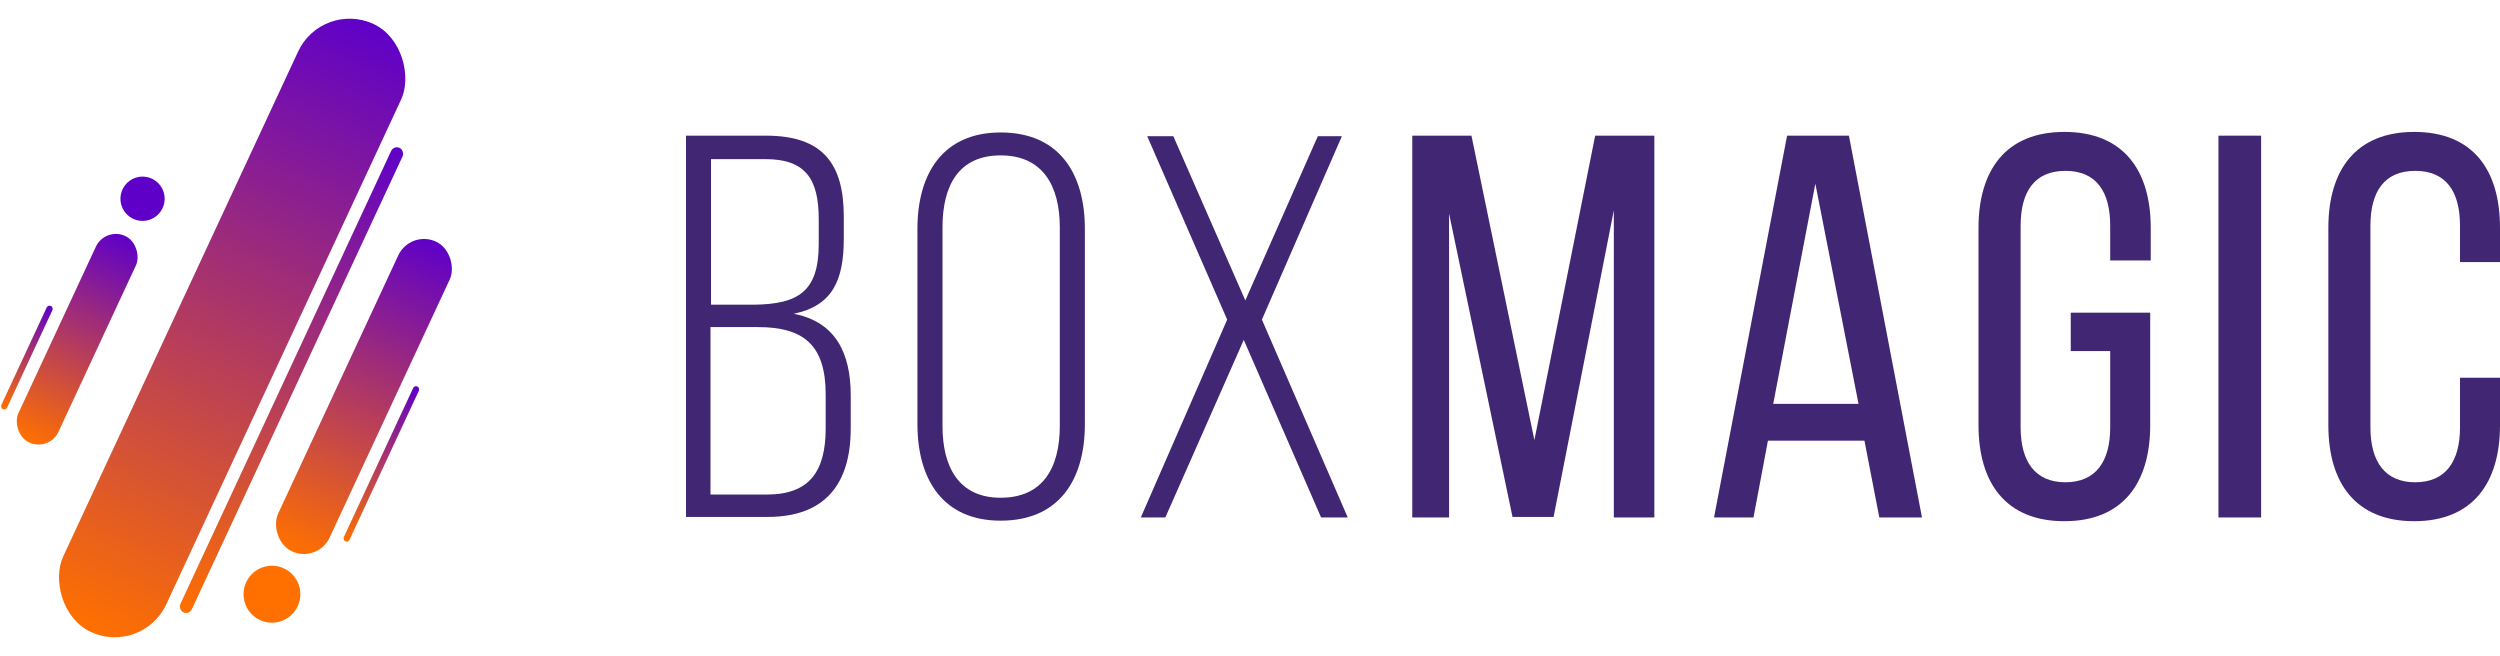
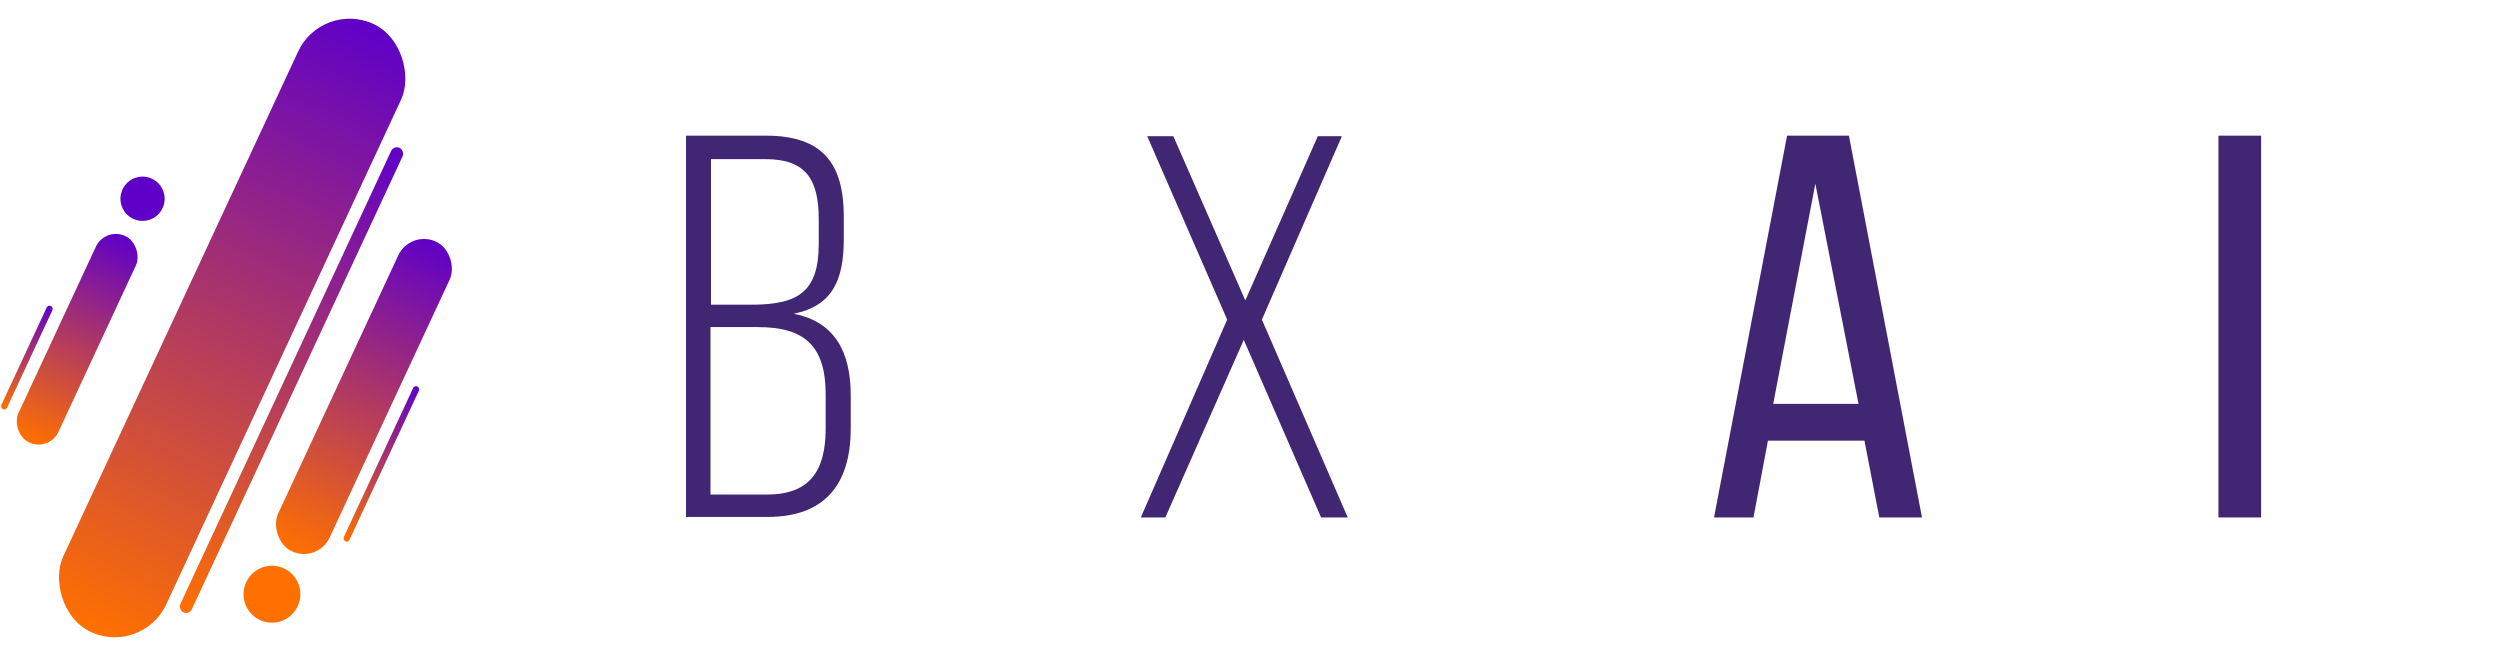
<svg xmlns="http://www.w3.org/2000/svg" width="758" height="199" viewBox="0 0 758 199" fill="none">
  <rect width="34.462" height="203.212" rx="17.231" transform="matrix(0.906 0.423 -0.422 0.907 97.661 0)" fill="url(#paint0_linear)" />
  <rect width="17.231" height="103.523" rx="8.615" transform="matrix(0.906 0.423 -0.422 0.907 124.389 69.623)" fill="url(#paint1_linear)" />
  <ellipse rx="8.615" ry="8.627" transform="matrix(0.906 0.423 -0.422 0.907 82.453 180.165)" fill="#FF7000" />
  <rect width="1.915" height="34.508" rx="0.957" transform="matrix(0.906 0.423 -0.422 0.907 14.559 92.364)" fill="url(#paint2_linear)" />
  <rect width="13.402" height="69.015" rx="6.701" transform="matrix(0.906 0.423 -0.422 0.907 31.895 68.724)" fill="url(#paint3_linear)" />
  <ellipse rx="6.701" ry="6.71" transform="matrix(0.906 0.423 -0.422 0.907 43.223 60.263)" fill="#5F00C8" />
  <rect width="3.829" height="155.285" rx="1.915" transform="matrix(0.906 0.423 -0.422 0.907 119.41 44.02)" fill="url(#paint4_linear)" />
  <rect width="1.915" height="51.762" rx="0.957" transform="matrix(0.906 0.423 -0.422 0.907 125.675 116.777)" fill="url(#paint5_linear)" />
  <path d="M255.839 65.708V72.337C255.839 84.948 252.444 92.708 240.642 95.133C253.253 97.559 257.941 106.936 257.941 119.871V129.895C257.941 146.548 250.343 156.734 232.72 156.734H208V41.132H232.251C249.534 41.132 255.839 49.701 255.839 65.708ZM248.241 73.953V66.516C248.241 54.39 244.361 48.246 232.073 48.246H215.583V92.385H228.516C241.952 92.223 248.241 88.505 248.241 73.953ZM250.343 129.895V119.547C250.343 104.511 243.552 99.175 229.81 99.175H215.421V149.943H232.558C245.492 149.943 250.343 142.829 250.343 129.895Z" fill="#402673" />
-   <path d="M303.388 40.162C321.172 40.162 328.933 52.612 328.933 69.427V128.601C328.933 145.416 321.172 157.866 303.388 157.866C285.927 157.866 278.167 145.416 278.167 128.601V69.427C278.151 52.612 285.911 40.162 303.388 40.162ZM303.388 150.913C316.322 150.913 321.334 141.697 321.334 129.086V68.941C321.334 56.33 316.16 47.115 303.388 47.115C290.616 47.115 285.766 56.33 285.766 68.941V129.086C285.75 141.697 290.761 150.913 303.388 150.913Z" fill="#402673" />
  <path d="M353.329 156.895H345.892L372.083 96.911L347.832 41.293H355.754L377.58 91.091L399.568 41.293H406.86L382.608 96.911L408.638 156.895H400.554L377.111 103.055L353.329 156.895Z" fill="#402673" />
-   <path d="M458.595 156.734L439.356 64.738V156.895H428.2V41.132H446.146L465.224 133.452L483.655 41.132H501.601V156.895H489.313V63.767L471.044 156.734H458.595Z" fill="#402673" />
  <path d="M531.656 156.895H519.692L541.842 41.132H560.596L582.745 156.895H569.811L565.301 133.613H536.038L531.656 156.895ZM563.506 122.457L550.411 55.684L537.638 122.457H563.506Z" fill="#402673" />
-   <path d="M652.104 69.102V78.965H639.816V68.456C639.816 58.108 635.613 51.803 626.236 51.803C616.859 51.803 612.655 58.108 612.655 68.456V129.571C612.655 139.918 617.02 146.224 626.236 146.224C635.451 146.224 639.816 139.918 639.816 129.571V106.451H627.852V94.81H651.942V128.924C651.942 146.386 643.697 158.027 625.912 158.027C608.128 158.027 599.883 146.386 599.883 128.924V69.102C599.883 51.641 608.128 40 625.912 40C643.697 40 652.104 51.479 652.104 69.102Z" fill="#402673" />
  <path d="M685.57 156.895H672.636V41.132H685.57V156.895Z" fill="#402673" />
-   <path d="M758 69.102V79.45H745.874V68.456C745.874 58.108 741.671 51.803 732.294 51.803C722.917 51.803 718.713 58.108 718.713 68.456V129.571C718.713 139.918 723.078 146.224 732.294 146.224C741.509 146.224 745.874 139.918 745.874 129.571V114.535H758V128.924C758 146.386 749.755 158.027 731.97 158.027C714.186 158.027 705.957 146.386 705.957 128.924V69.102C705.957 51.641 714.202 40 731.987 40C749.771 40 758 51.479 758 69.102Z" fill="#402673" />
  <defs>
    <linearGradient id="paint0_linear" x1="17.231" y1="0" x2="17.231" y2="203.212" gradientUnits="userSpaceOnUse">
      <stop stop-color="#5F00C8" />
      <stop offset="1" stop-color="#FF7000" />
    </linearGradient>
    <linearGradient id="paint1_linear" x1="8.615" y1="0" x2="8.615" y2="103.523" gradientUnits="userSpaceOnUse">
      <stop stop-color="#5F00C8" />
      <stop offset="1" stop-color="#FF7000" />
    </linearGradient>
    <linearGradient id="paint2_linear" x1="0.957" y1="0" x2="0.957" y2="34.508" gradientUnits="userSpaceOnUse">
      <stop stop-color="#5F00C8" />
      <stop offset="1" stop-color="#FF7000" />
    </linearGradient>
    <linearGradient id="paint3_linear" x1="6.701" y1="0" x2="6.701" y2="69.015" gradientUnits="userSpaceOnUse">
      <stop stop-color="#5F00C8" />
      <stop offset="1" stop-color="#FF7000" />
    </linearGradient>
    <linearGradient id="paint4_linear" x1="1.915" y1="0" x2="1.915" y2="155.285" gradientUnits="userSpaceOnUse">
      <stop stop-color="#5F00C8" />
      <stop offset="1" stop-color="#FF7000" />
    </linearGradient>
    <linearGradient id="paint5_linear" x1="0.957" y1="0" x2="0.957" y2="51.762" gradientUnits="userSpaceOnUse">
      <stop stop-color="#5F00C8" />
      <stop offset="1" stop-color="#FF7000" />
    </linearGradient>
  </defs>
</svg>